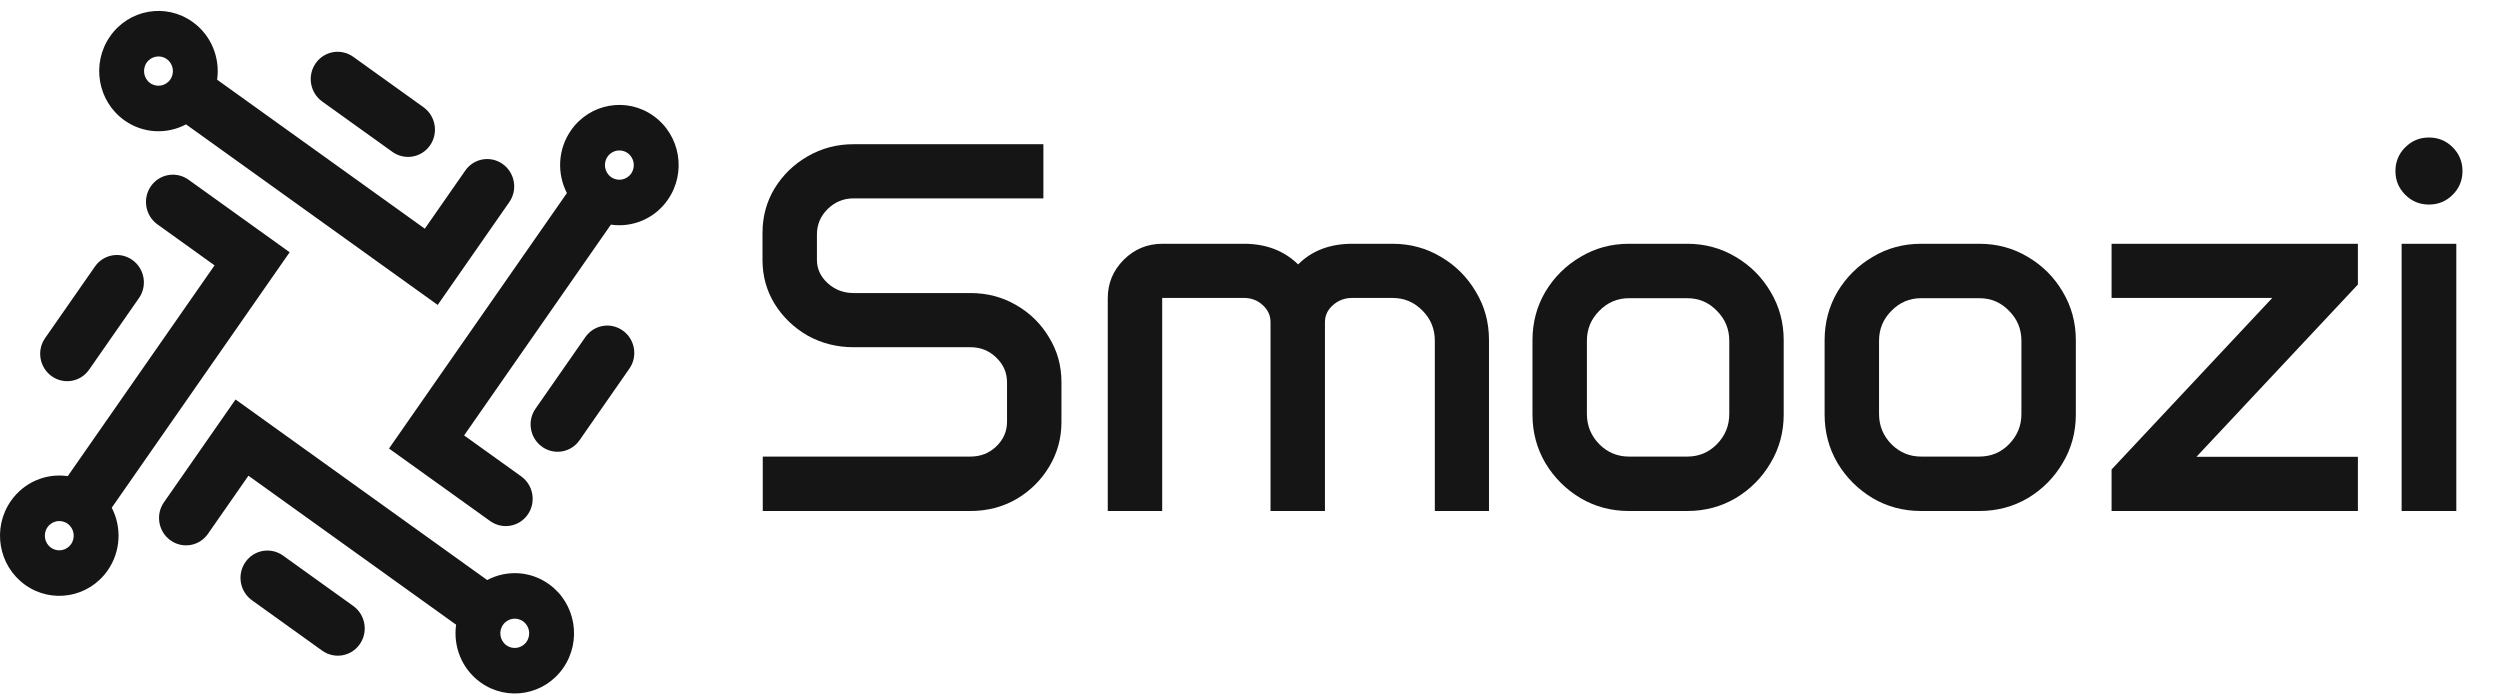
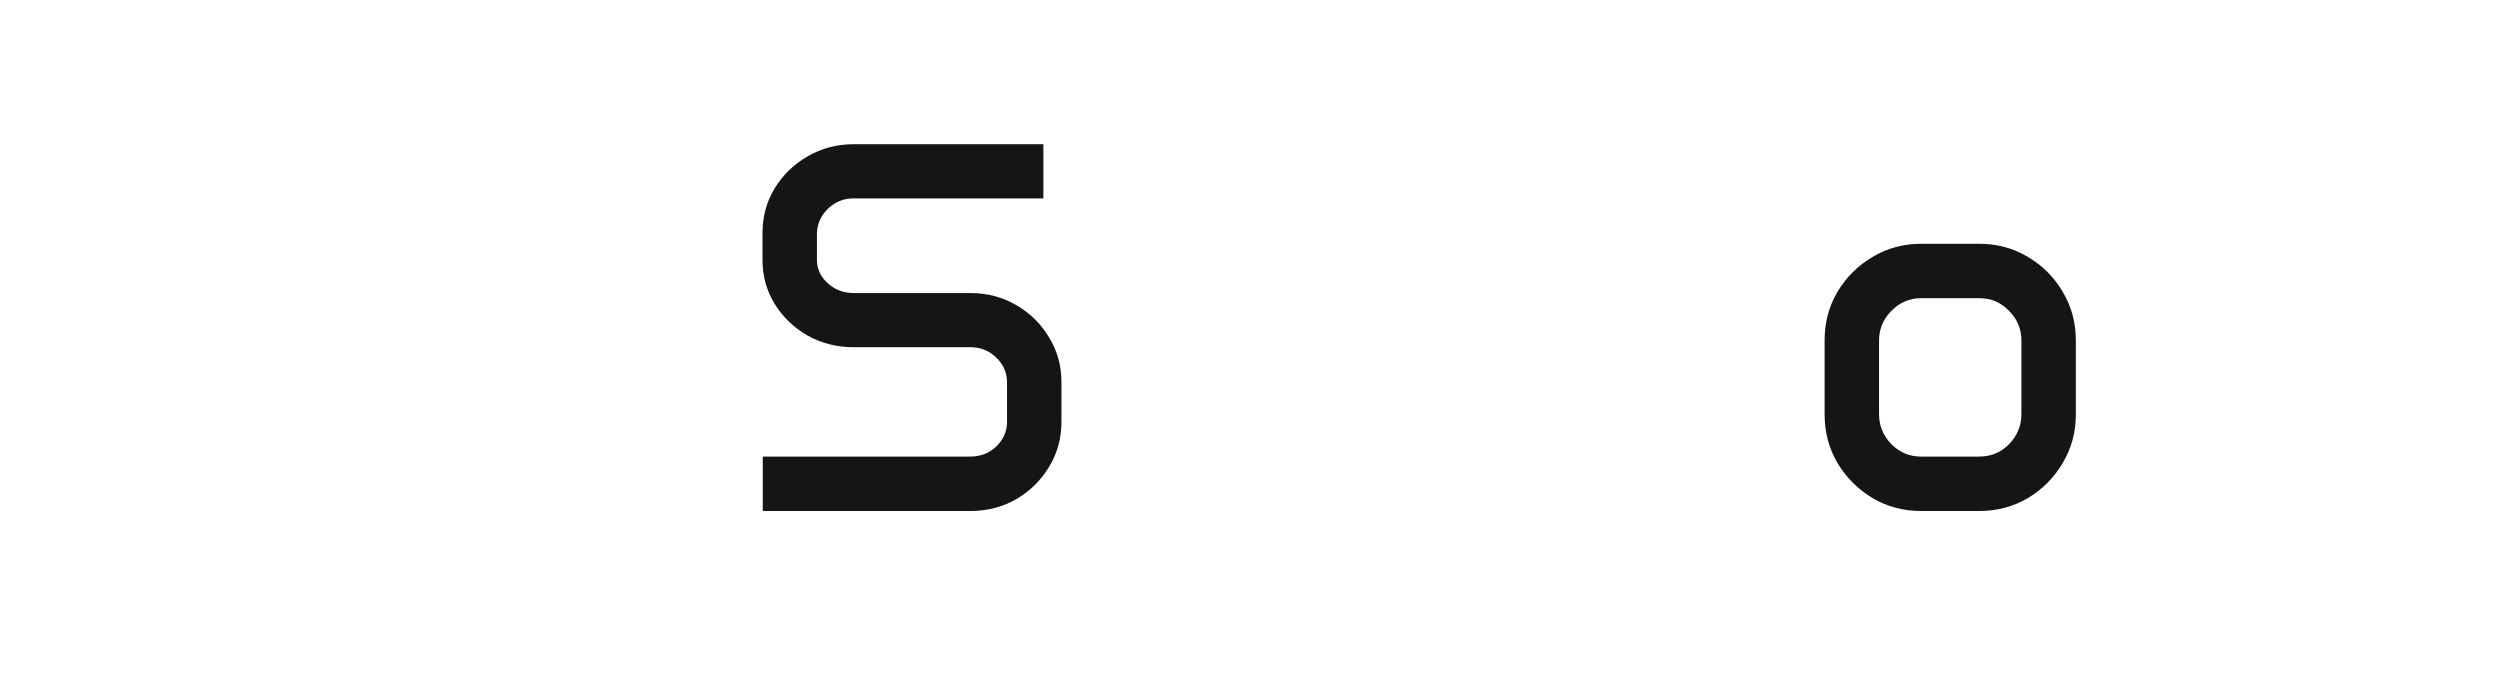
<svg xmlns="http://www.w3.org/2000/svg" width="200" height="56" viewBox="0 0 200 56" fill="none">
-   <path d="M191.635 13.682C191.635 12.94 191.896 12.307 192.419 11.784C192.942 11.261 193.574 11 194.317 11C195.06 11 195.693 11.261 196.216 11.784C196.738 12.307 197 12.94 197 13.682C197 14.425 196.738 15.058 196.216 15.581C195.693 16.104 195.06 16.365 194.317 16.365C193.574 16.365 192.942 16.104 192.419 15.581C191.896 15.058 191.635 14.425 191.635 13.682ZM192.13 19.502H196.505V40.879H192.13V19.502Z" fill="#151515" />
-   <path d="M168.926 37.557L181.781 23.835H168.926V19.502H188.632V22.762L175.715 36.546H188.632V40.88H168.926V37.557Z" fill="#151515" />
  <path d="M145.969 27.219C145.969 25.802 146.313 24.509 147 23.34C147.702 22.171 148.638 21.242 149.807 20.554C150.976 19.853 152.269 19.502 153.686 19.502H158.35C159.767 19.502 161.06 19.853 162.229 20.554C163.398 21.242 164.327 22.171 165.015 23.34C165.716 24.509 166.067 25.802 166.067 27.219V33.162C166.067 34.579 165.716 35.872 165.015 37.042C164.327 38.211 163.398 39.146 162.229 39.848C161.06 40.536 159.767 40.88 158.35 40.88H153.686C152.269 40.88 150.976 40.536 149.807 39.848C148.638 39.146 147.702 38.211 147 37.042C146.313 35.872 145.969 34.579 145.969 33.162V27.219ZM150.323 33.121C150.323 34.056 150.653 34.861 151.313 35.535C151.973 36.196 152.764 36.526 153.686 36.526H158.35C159.285 36.526 160.076 36.196 160.723 35.535C161.383 34.861 161.713 34.056 161.713 33.121V27.261C161.713 26.325 161.383 25.527 160.723 24.867C160.076 24.193 159.285 23.856 158.35 23.856H153.686C152.764 23.856 151.973 24.193 151.313 24.867C150.653 25.527 150.323 26.325 150.323 27.261V33.121Z" fill="#151515" />
-   <path d="M122.598 27.219C122.598 25.802 122.942 24.509 123.629 23.34C124.331 22.171 125.266 21.242 126.436 20.554C127.605 19.853 128.898 19.502 130.315 19.502H134.979C136.395 19.502 137.689 19.853 138.858 20.554C140.027 21.242 140.956 22.171 141.644 23.34C142.345 24.509 142.696 25.802 142.696 27.219V33.162C142.696 34.579 142.345 35.872 141.644 37.042C140.956 38.211 140.027 39.146 138.858 39.848C137.689 40.536 136.395 40.88 134.979 40.88H130.315C128.898 40.88 127.605 40.536 126.436 39.848C125.266 39.146 124.331 38.211 123.629 37.042C122.942 35.872 122.598 34.579 122.598 33.162V27.219ZM126.952 33.121C126.952 34.056 127.282 34.861 127.942 35.535C128.602 36.196 129.393 36.526 130.315 36.526H134.979C135.914 36.526 136.705 36.196 137.352 35.535C138.012 34.861 138.342 34.056 138.342 33.121V27.261C138.342 26.325 138.012 25.527 137.352 24.867C136.705 24.193 135.914 23.856 134.979 23.856H130.315C129.393 23.856 128.602 24.193 127.942 24.867C127.282 25.527 126.952 26.325 126.952 27.261V33.121Z" fill="#151515" />
-   <path d="M88.621 23.856C88.621 22.659 89.047 21.634 89.9 20.781C90.753 19.928 91.785 19.502 92.996 19.502H99.516C101.277 19.502 102.722 20.052 103.85 21.153C104.95 20.052 106.395 19.502 108.183 19.502H111.402C112.819 19.502 114.112 19.853 115.281 20.554C116.451 21.242 117.379 22.171 118.067 23.34C118.769 24.496 119.119 25.782 119.119 27.199V40.88H114.786V27.261C114.786 26.311 114.456 25.507 113.796 24.846C113.135 24.172 112.337 23.835 111.402 23.835H108.183C107.578 23.835 107.062 24.028 106.635 24.413C106.209 24.785 105.996 25.238 105.996 25.775V40.88H101.642V25.775C101.642 25.238 101.435 24.785 101.023 24.413C100.61 24.028 100.108 23.835 99.516 23.835H92.975V40.88H88.621V23.856Z" fill="#151515" />
  <path d="M61 18.636C61 17.329 61.323 16.139 61.97 15.066C62.63 13.993 63.511 13.14 64.611 12.507C65.725 11.86 66.95 11.537 68.284 11.537H83.471V15.87H68.284C67.486 15.87 66.798 16.152 66.221 16.716C65.643 17.28 65.354 17.961 65.354 18.759V20.782C65.354 21.511 65.643 22.137 66.221 22.659C66.798 23.182 67.486 23.443 68.284 23.443H77.632C78.98 23.443 80.204 23.767 81.305 24.413C82.405 25.046 83.279 25.906 83.925 26.993C84.586 28.066 84.916 29.256 84.916 30.562V33.761C84.916 35.068 84.586 36.264 83.925 37.351C83.279 38.424 82.405 39.284 81.305 39.931C80.204 40.563 78.98 40.88 77.632 40.88H61.021V36.526H77.632C78.443 36.526 79.131 36.258 79.695 35.721C80.273 35.171 80.562 34.511 80.562 33.74V30.583C80.562 29.813 80.273 29.152 79.695 28.602C79.131 28.052 78.443 27.777 77.632 27.777H68.284C66.95 27.777 65.725 27.467 64.611 26.848C63.511 26.215 62.63 25.369 61.97 24.31C61.323 23.251 61 22.081 61 20.802V18.636Z" fill="#151515" />
-   <path fill-rule="evenodd" clip-rule="evenodd" d="M15.413 1.758C16.918 2.837 17.616 4.644 17.37 6.376L33.984 18.295L37.225 13.642C37.908 12.66 39.251 12.429 40.222 13.127C41.194 13.824 41.428 15.185 40.745 16.167L37.504 20.821L37.504 20.821L35.016 24.394L14.882 9.949C13.355 10.761 11.444 10.697 9.94 9.617C7.802 8.083 7.293 5.08 8.805 2.91C10.316 0.739 13.275 0.223 15.413 1.758ZM13.621 6.364C13.989 5.835 13.865 5.103 13.345 4.73C12.824 4.356 12.103 4.482 11.735 5.01C11.367 5.539 11.49 6.271 12.011 6.644C12.532 7.018 13.253 6.892 13.621 6.364ZM38.445 54.595C36.941 53.515 36.243 51.709 36.489 49.976L19.875 38.057L16.634 42.711C15.95 43.692 14.608 43.923 13.636 43.225C12.664 42.528 12.431 41.167 13.114 40.185L16.355 35.532L16.355 35.531L18.843 31.959L38.976 46.404C40.503 45.591 42.414 45.656 43.919 46.735C46.057 48.269 46.565 51.272 45.054 53.443C43.542 55.613 40.584 56.129 38.445 54.595ZM40.238 49.989C39.87 50.517 39.993 51.249 40.514 51.623C41.035 51.996 41.756 51.871 42.124 51.342C42.492 50.813 42.368 50.082 41.847 49.708C41.327 49.334 40.606 49.46 40.238 49.989ZM46.832 26.964C47.516 25.982 48.858 25.752 49.83 26.449C50.802 27.146 51.036 28.508 50.352 29.489L46.359 35.223C45.675 36.205 44.333 36.435 43.361 35.738C42.389 35.041 42.156 33.679 42.839 32.698L46.832 26.964ZM28.785 51.532C29.472 50.546 29.237 49.178 28.26 48.477L22.646 44.449C21.669 43.748 20.32 43.98 19.634 44.967C18.946 45.953 19.181 47.321 20.158 48.022L25.772 52.05C26.749 52.751 28.098 52.519 28.785 51.532ZM48.871 17.97C50.578 18.22 52.359 17.512 53.422 15.984C54.934 13.814 54.426 10.811 52.287 9.277C50.149 7.742 47.19 8.258 45.679 10.429C44.615 11.956 44.552 13.895 45.352 15.445L31.12 35.881L34.64 38.406L34.641 38.406L39.208 41.682C40.184 42.383 41.533 42.151 42.22 41.165C42.907 40.178 42.672 38.81 41.696 38.11L37.128 34.833L48.871 17.97ZM50.493 13.884C50.124 14.412 49.404 14.538 48.883 14.164C48.362 13.79 48.238 13.059 48.606 12.53C48.974 12.002 49.695 11.876 50.216 12.25C50.737 12.623 50.861 13.355 50.493 13.884ZM0.87 40.078C1.934 38.55 3.714 37.842 5.421 38.091L17.164 21.229L12.597 17.952C11.62 17.251 11.385 15.883 12.072 14.897C12.759 13.91 14.108 13.679 15.085 14.38L19.652 17.656L19.652 17.655L23.172 20.181L8.94 40.617C9.741 42.167 9.677 44.106 8.614 45.633C7.102 47.804 4.143 48.319 2.005 46.785C-0.133 45.251 -0.642 42.248 0.87 40.078ZM5.41 41.898C4.889 41.524 4.168 41.65 3.8 42.178C3.432 42.707 3.555 43.438 4.076 43.812C4.597 44.186 5.318 44.06 5.686 43.532C6.054 43.003 5.93 42.271 5.41 41.898ZM7.126 29.577C6.443 30.559 5.1 30.789 4.128 30.092C3.156 29.394 2.923 28.033 3.606 27.052L7.599 21.318C8.283 20.336 9.625 20.106 10.597 20.803C11.569 21.5 11.803 22.861 11.119 23.843L7.126 29.577ZM25.252 5.065C24.564 6.052 24.799 7.42 25.776 8.12L31.39 12.148C32.367 12.849 33.716 12.617 34.403 11.631C35.09 10.644 34.855 9.276 33.878 8.576L28.264 4.548C27.287 3.847 25.939 4.079 25.252 5.065Z" fill="#151515" />
</svg>